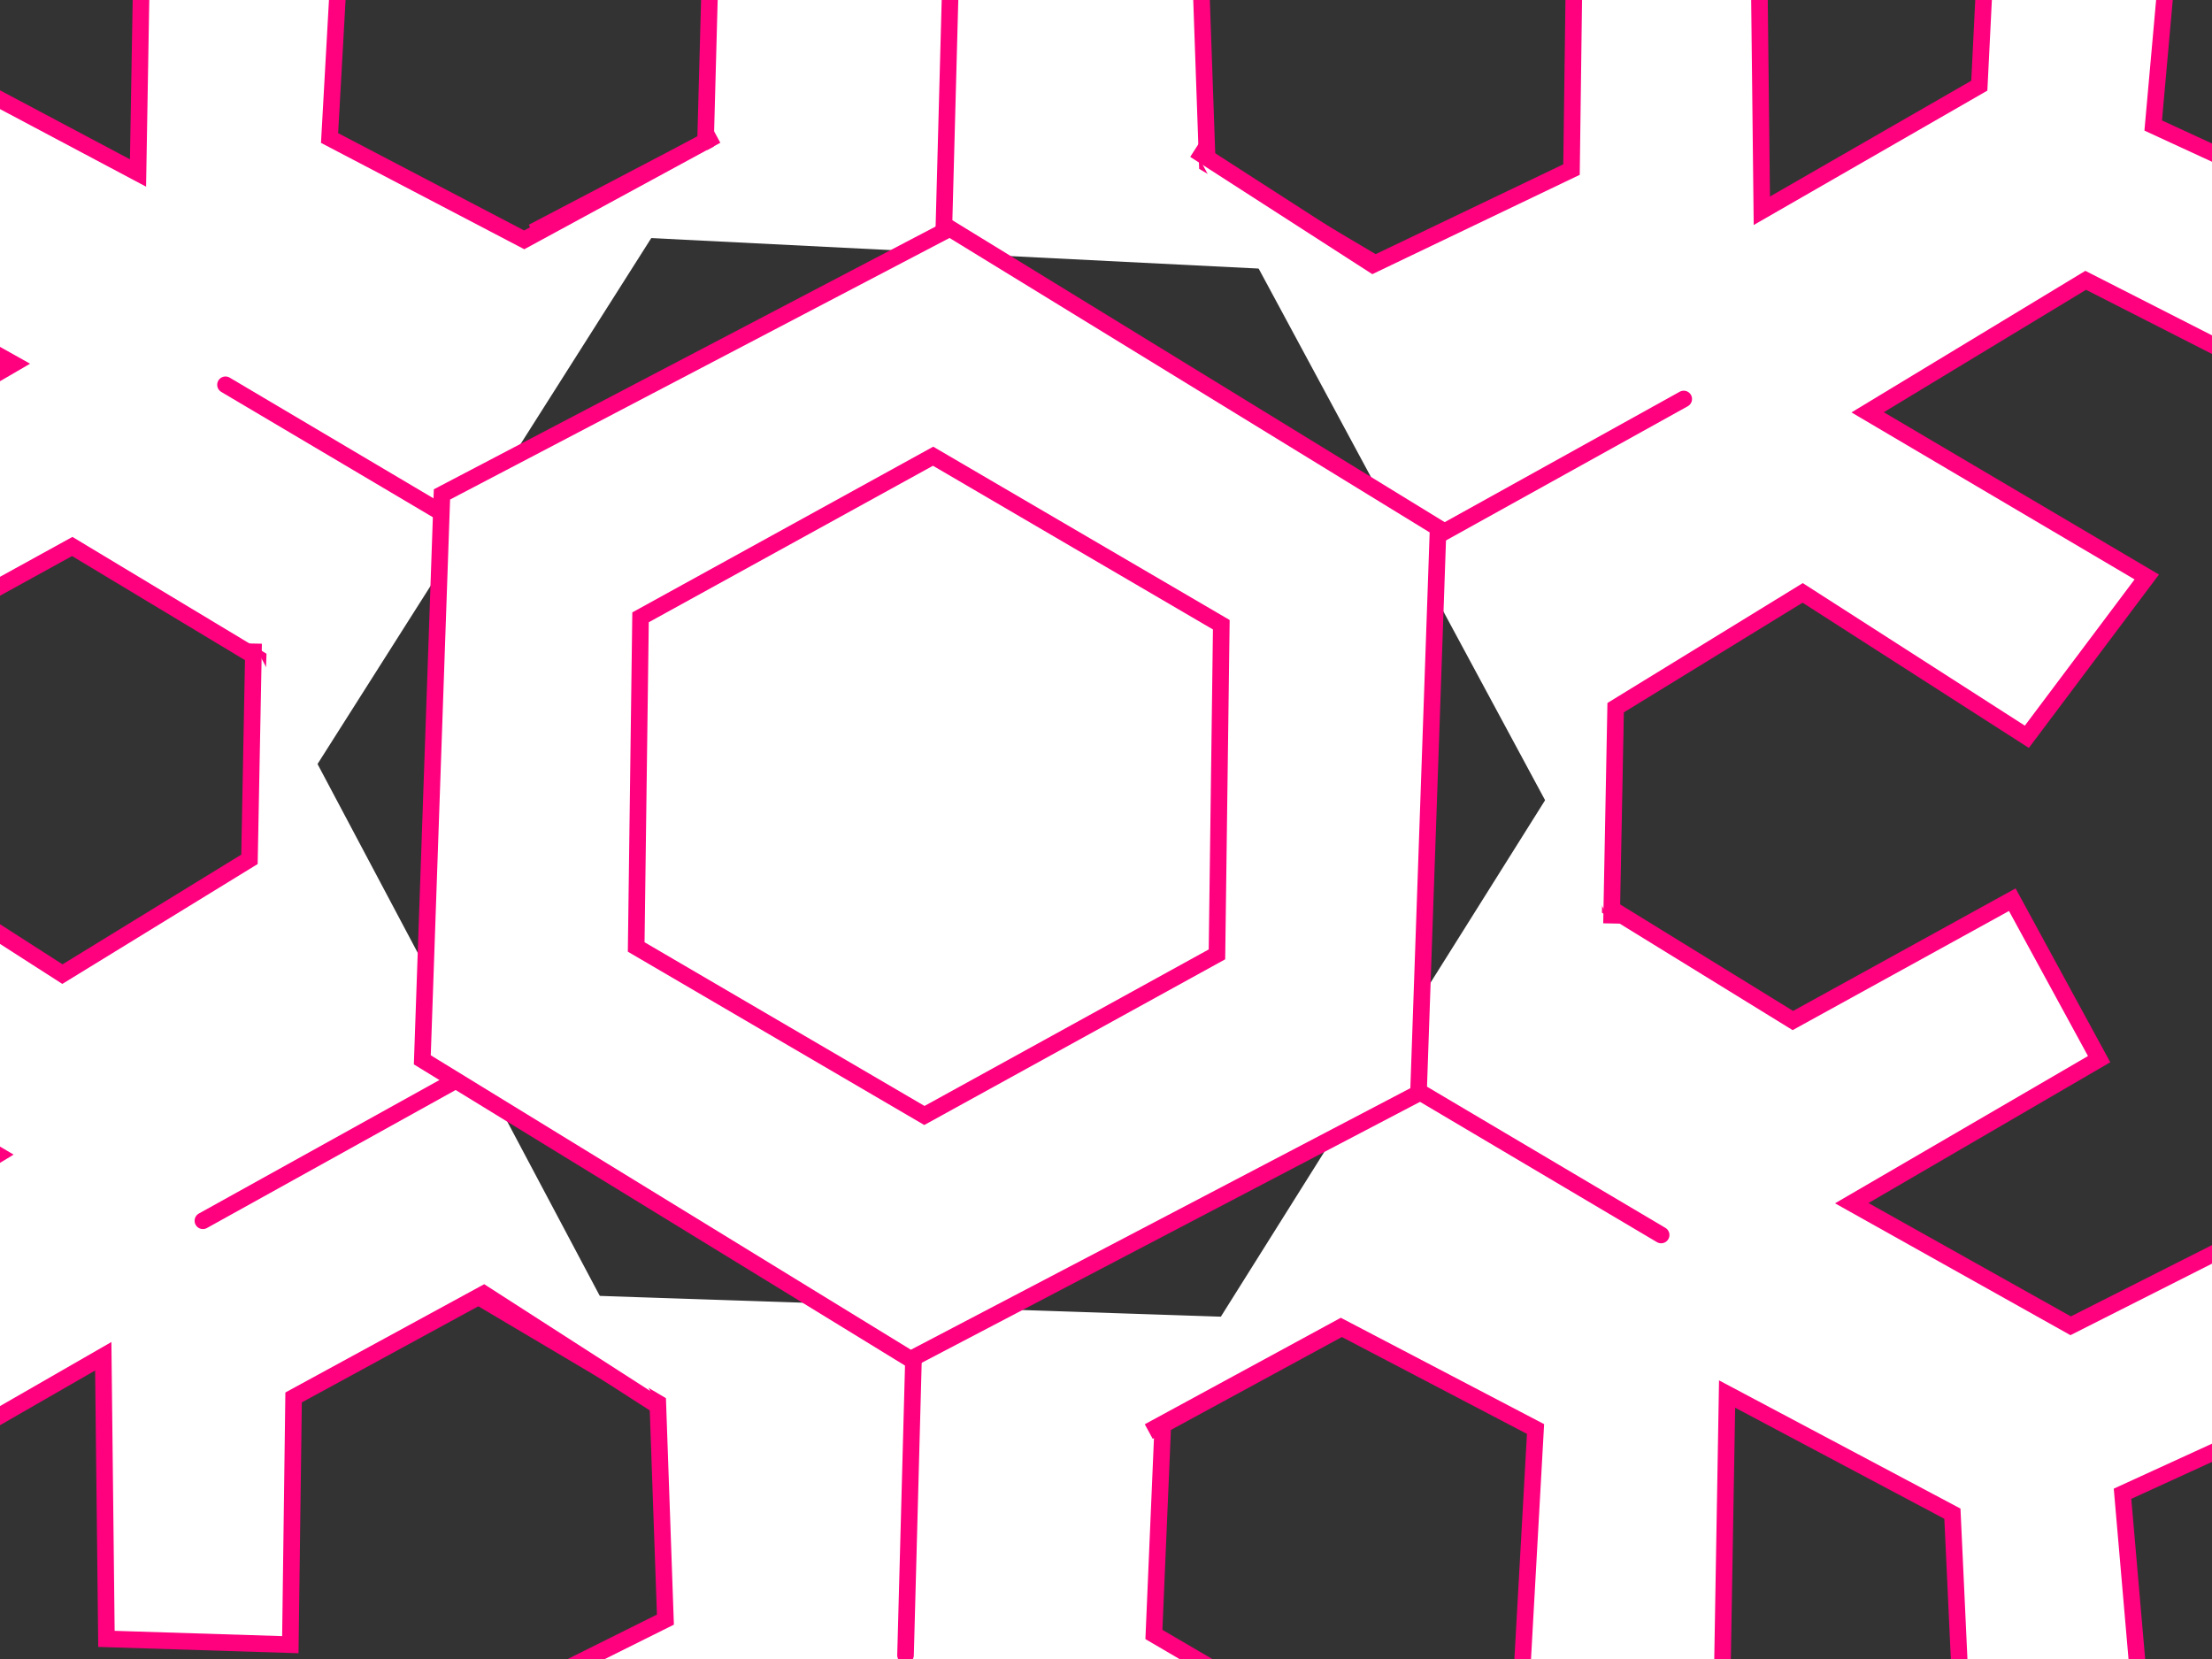
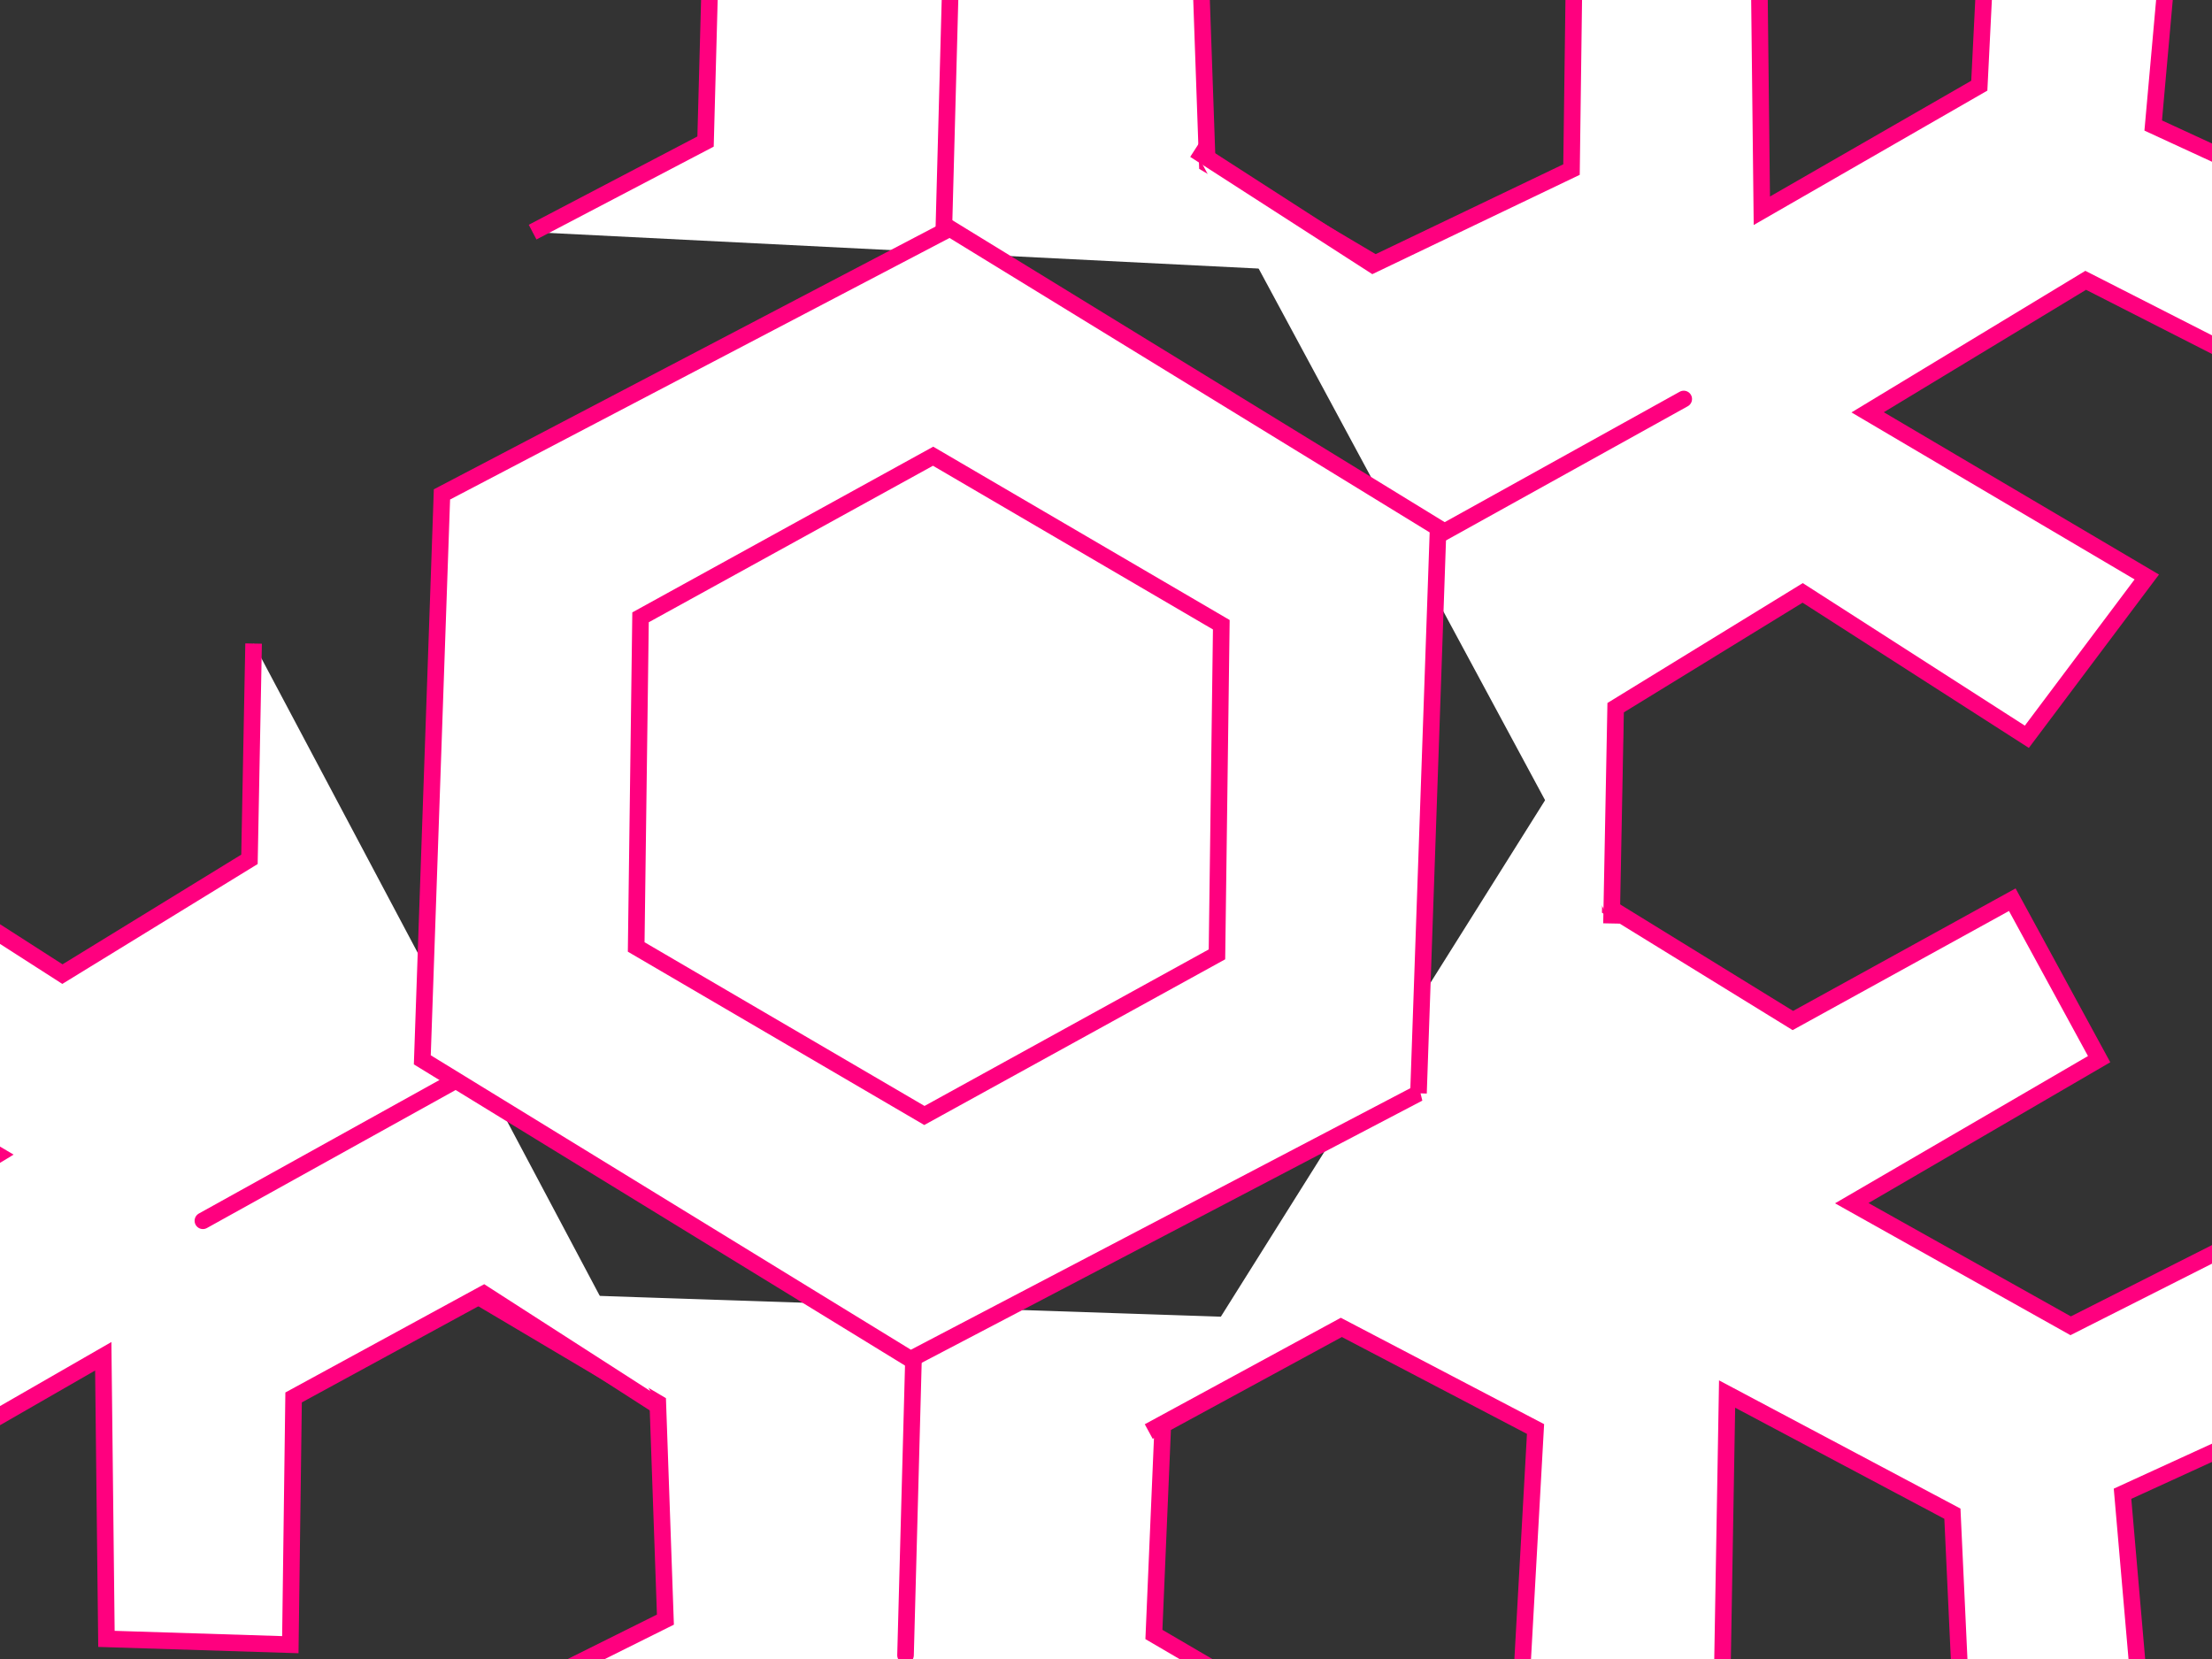
<svg xmlns="http://www.w3.org/2000/svg" width="1600" height="1200">
  <rect width="100%" height="100%" fill="#333333" stroke="none" />
  <title>snowflake1</title>
  <g>
    <title>Layer 1</title>
    <g id="svg_1">
      <path id="path3166" d="m339.809,934.234l135.998,80.589l5.499,156.696l-172.757,86.011l58.446,131.658l205.876,-112.348l5.249,182.017l-167.934,105.617l71.408,108.897l170.751,-116.949l156.975,108.161l76.768,-108.703l-145.466,-92.149l-1.05,-179.151l181.233,100.247l70.198,-111.148l-156.351,-91.422l6.456,-151.596l138.041,-75.038" stroke-miterlimit="4" stroke-width="12" stroke="#ff007f" fill-rule="evenodd" fill="#ffffff" />
      <path d="m1009.272,199.233l-135.998,-80.589l-5.499,-156.697l172.756,-86.011l-58.446,-131.657l-205.876,112.347l-5.249,-182.017l167.933,-105.617l-71.408,-108.897l-170.751,116.949l-156.975,-108.161l-76.768,108.703l145.466,92.149l1.05,179.151l-181.233,-100.248l-70.198,111.148l156.351,91.422l-4.085,151.175l-125.096,65.521" id="path3160" stroke-miterlimit="4" stroke-width="12" stroke="#ff007f" fill-rule="evenodd" fill="#ffffff" />
-       <path id="path3170" d="m518.167,97.999l-138.992,75.492l-140.787,-73.667l10.609,-190.087l-145.203,-16.069l-3.969,231.452l-162.967,-86.539l-9.073,-195.784l-131.634,6.347l17.647,203.848l-173.769,79.565l57.374,119.71l153.909,-77.772l158.343,88.681l-178.927,104.174l62.814,115.339l158.711,-87.403l134.395,80.893l-5.254,152.557" stroke-miterlimit="4" stroke-width="12" stroke="#ff007f" fill-rule="evenodd" fill="#ffffff" />
      <path d="m830.914,1035.468l138.992,-75.492l140.787,73.667l-10.609,190.087l145.203,16.069l3.969,-231.452l162.967,86.539l9.073,195.783l131.634,-6.347l-17.647,-203.848l173.769,-79.565l-57.374,-119.711l-153.909,77.772l-158.343,-88.682l178.927,-104.174l-62.814,-115.339l-158.711,87.403l-132.024,-81.314l3.971,-159.551" id="path3164" stroke-miterlimit="4" stroke-width="12" stroke="#ff007f" fill-rule="evenodd" fill="#ffffff" />
-       <path d="m163.101,278.323l1038.453,614.981" id="path3172" stroke-miterlimit="4" stroke-linecap="round" stroke-width="12" stroke="#ff007f" fill-rule="evenodd" fill="none" />
      <path id="path3162" d="m1165.646,667.967l2.993,-156.081l135.288,-83.03l162.147,104.076l86.757,-115.588l-201.907,-119.105l157.718,-95.477l177.007,90.167l60.225,-115.244l-188.398,-86.899l16.794,-187.726l-134.143,-11.008l-8.444,169.921l-157.292,90.469l-2.306,-204.422l-133.012,-4.191l-2.36,178.825l-143.651,68.792l-128.9,-83.022" stroke-miterlimit="4" stroke-width="12" stroke="#ff007f" fill-rule="evenodd" fill="#ffffff" />
      <path d="m688.129,-36.275l-33.14,1233.554" id="path3158" stroke-miterlimit="4" stroke-linecap="round" stroke-width="12" stroke="#ff007f" fill-rule="evenodd" fill="none" />
      <path d="m183.435,465.499l-2.993,156.08l-135.288,83.03l-162.147,-104.076l-86.757,115.588l201.907,119.105l-157.718,95.477l-177.007,-90.167l-60.225,115.244l188.398,86.899l-16.794,187.726l134.143,11.008l8.443,-169.921l157.293,-90.469l2.306,204.421l133.012,4.191l2.36,-178.824l137.624,-74.945l126.101,81.112" id="path3168" stroke-miterlimit="4" stroke-width="12" stroke="#ff007f" fill-rule="evenodd" fill="#ffffff" />
      <path d="m146.763,883.022l1071.129,-594.418" id="path3174" stroke-miterlimit="4" stroke-linecap="round" stroke-width="12" stroke="#ff007f" fill-rule="evenodd" fill="none" />
      <path id="path3156" d="m1026.028,790.796l-367.384,192.394l-353.176,-216.586l14.208,-408.98l367.383,-192.394l353.176,216.586l-14.207,408.98z" stroke-miterlimit="4" stroke-width="12" stroke="#ff007f" fill="#ffffff" />
      <path id="path2384" d="m880.258,690.32l-211.615,116.538l-208.468,-121.896l3.146,-238.433l211.614,-116.538l208.468,121.896l-3.146,238.433z" stroke-miterlimit="4" stroke-width="12" stroke="#ff007f" fill="#ffffff" />
    </g>
  </g>
</svg>